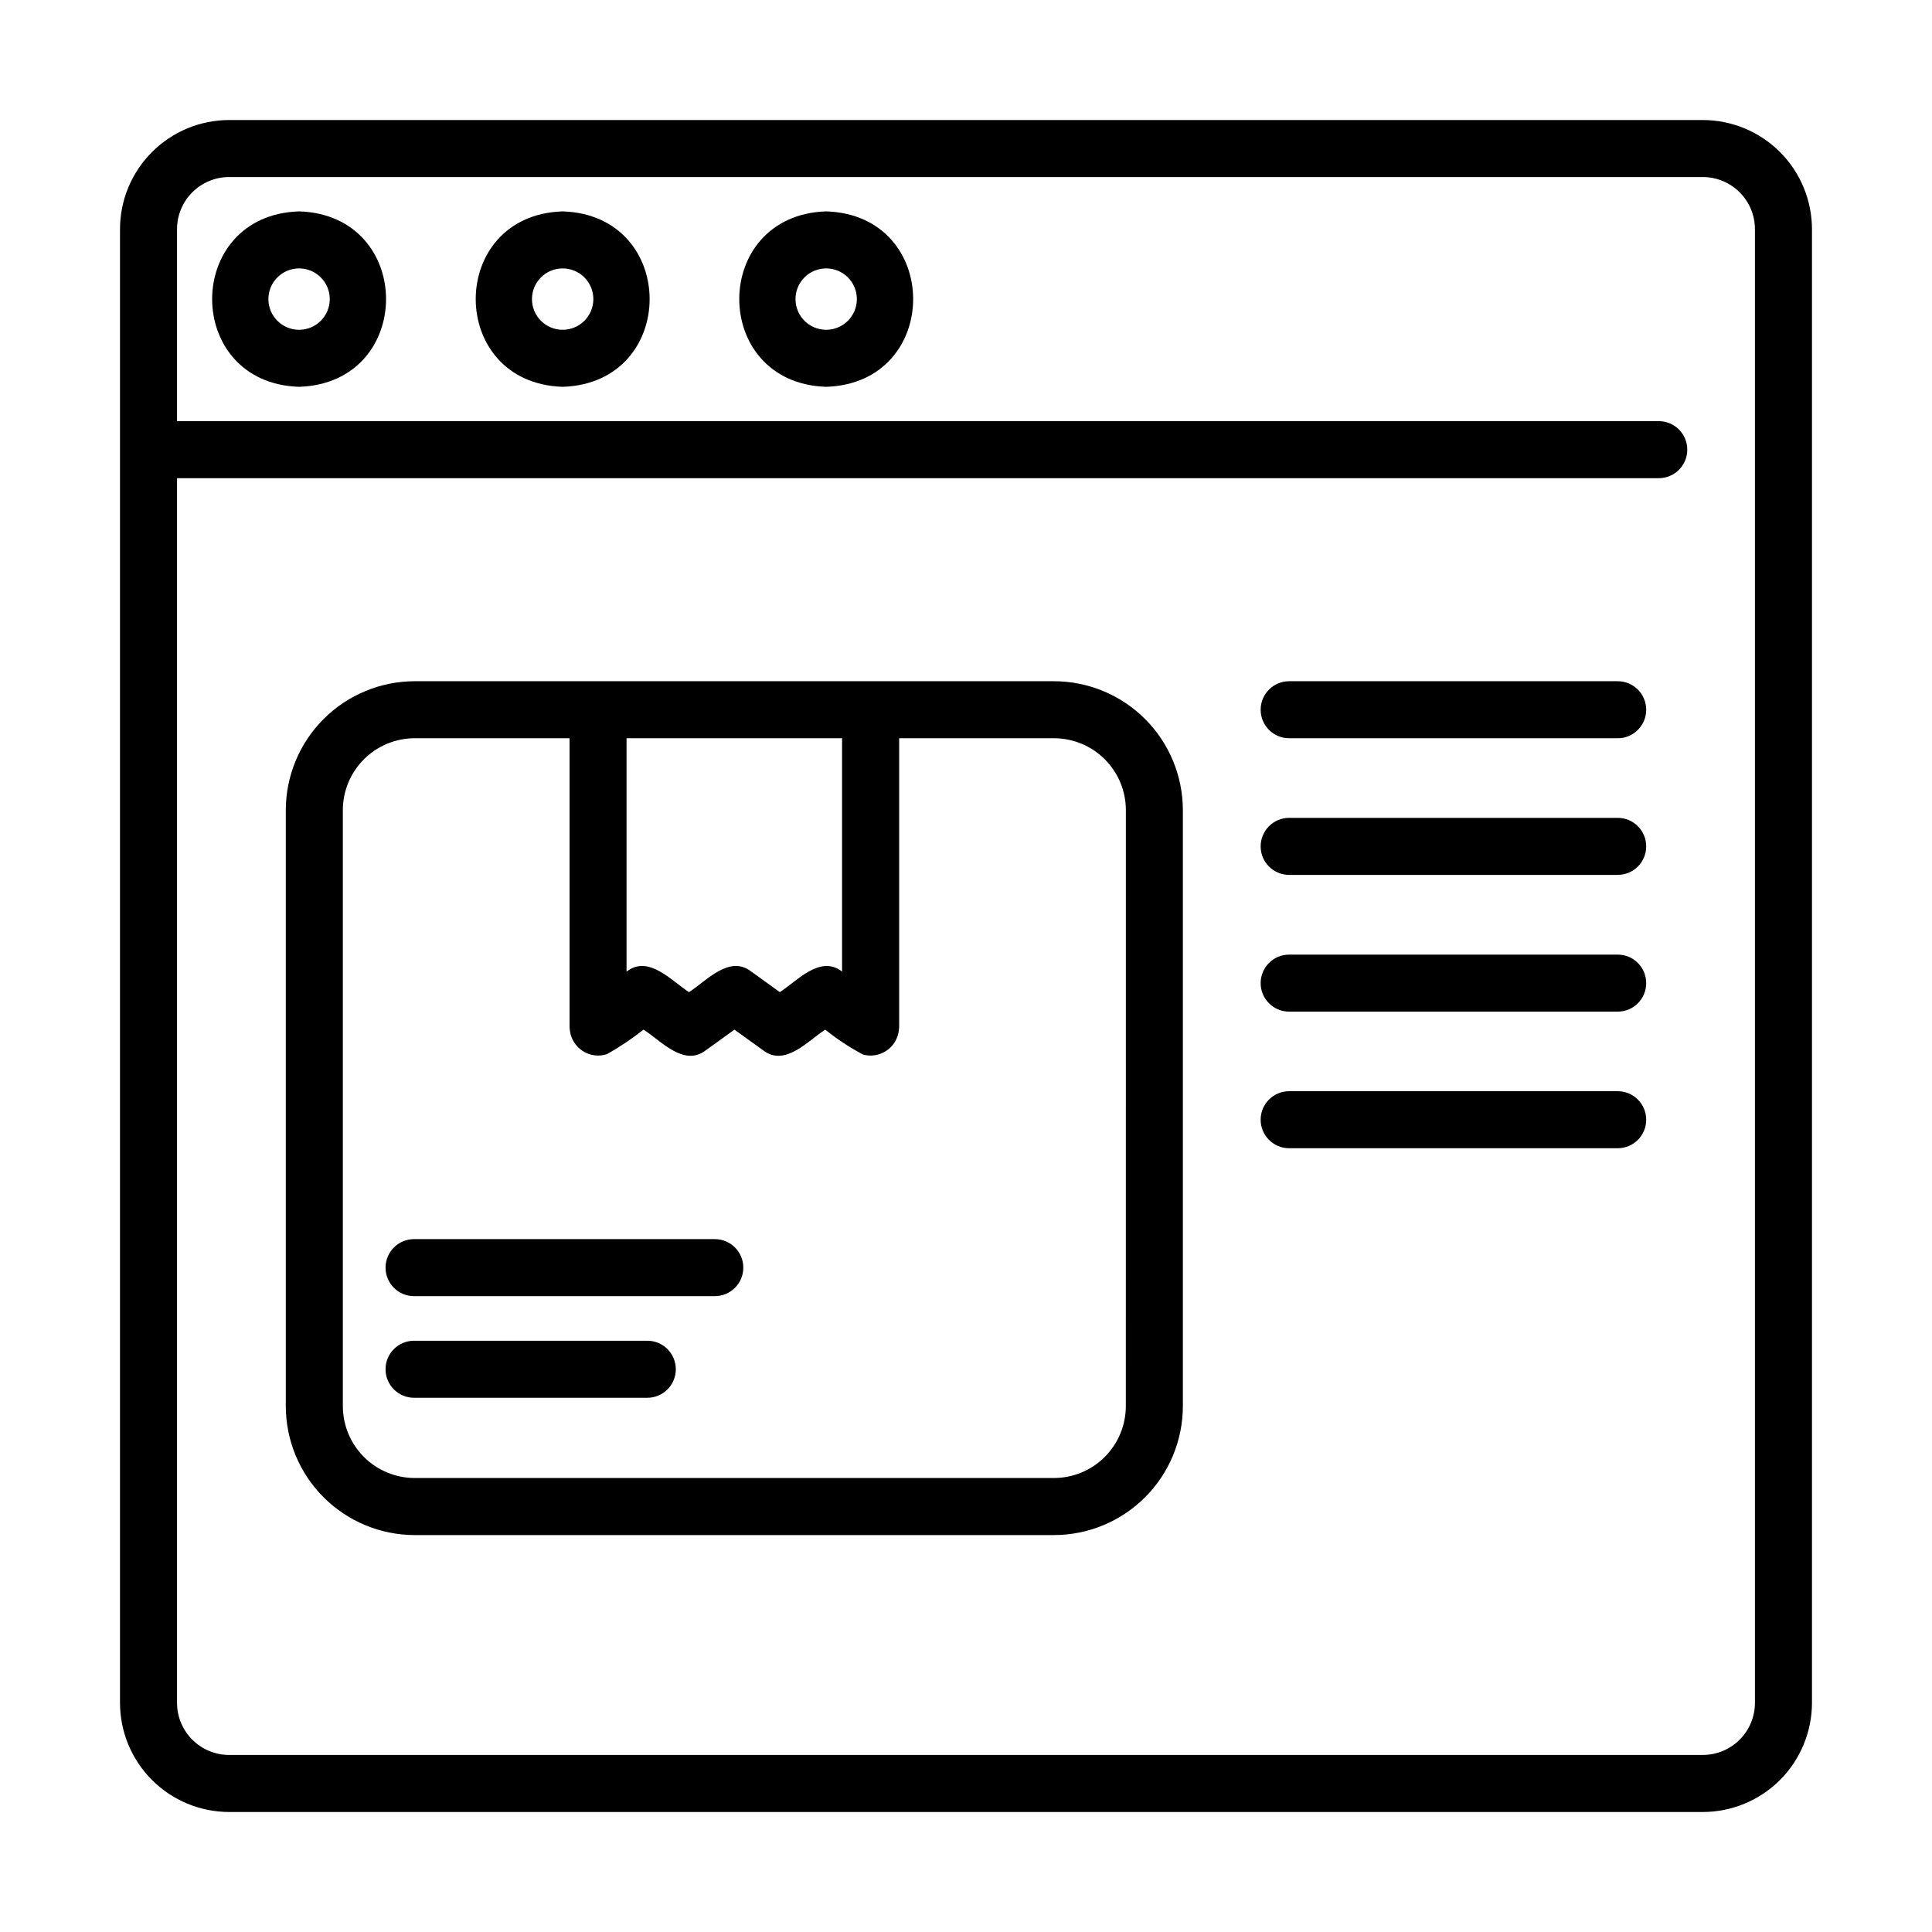
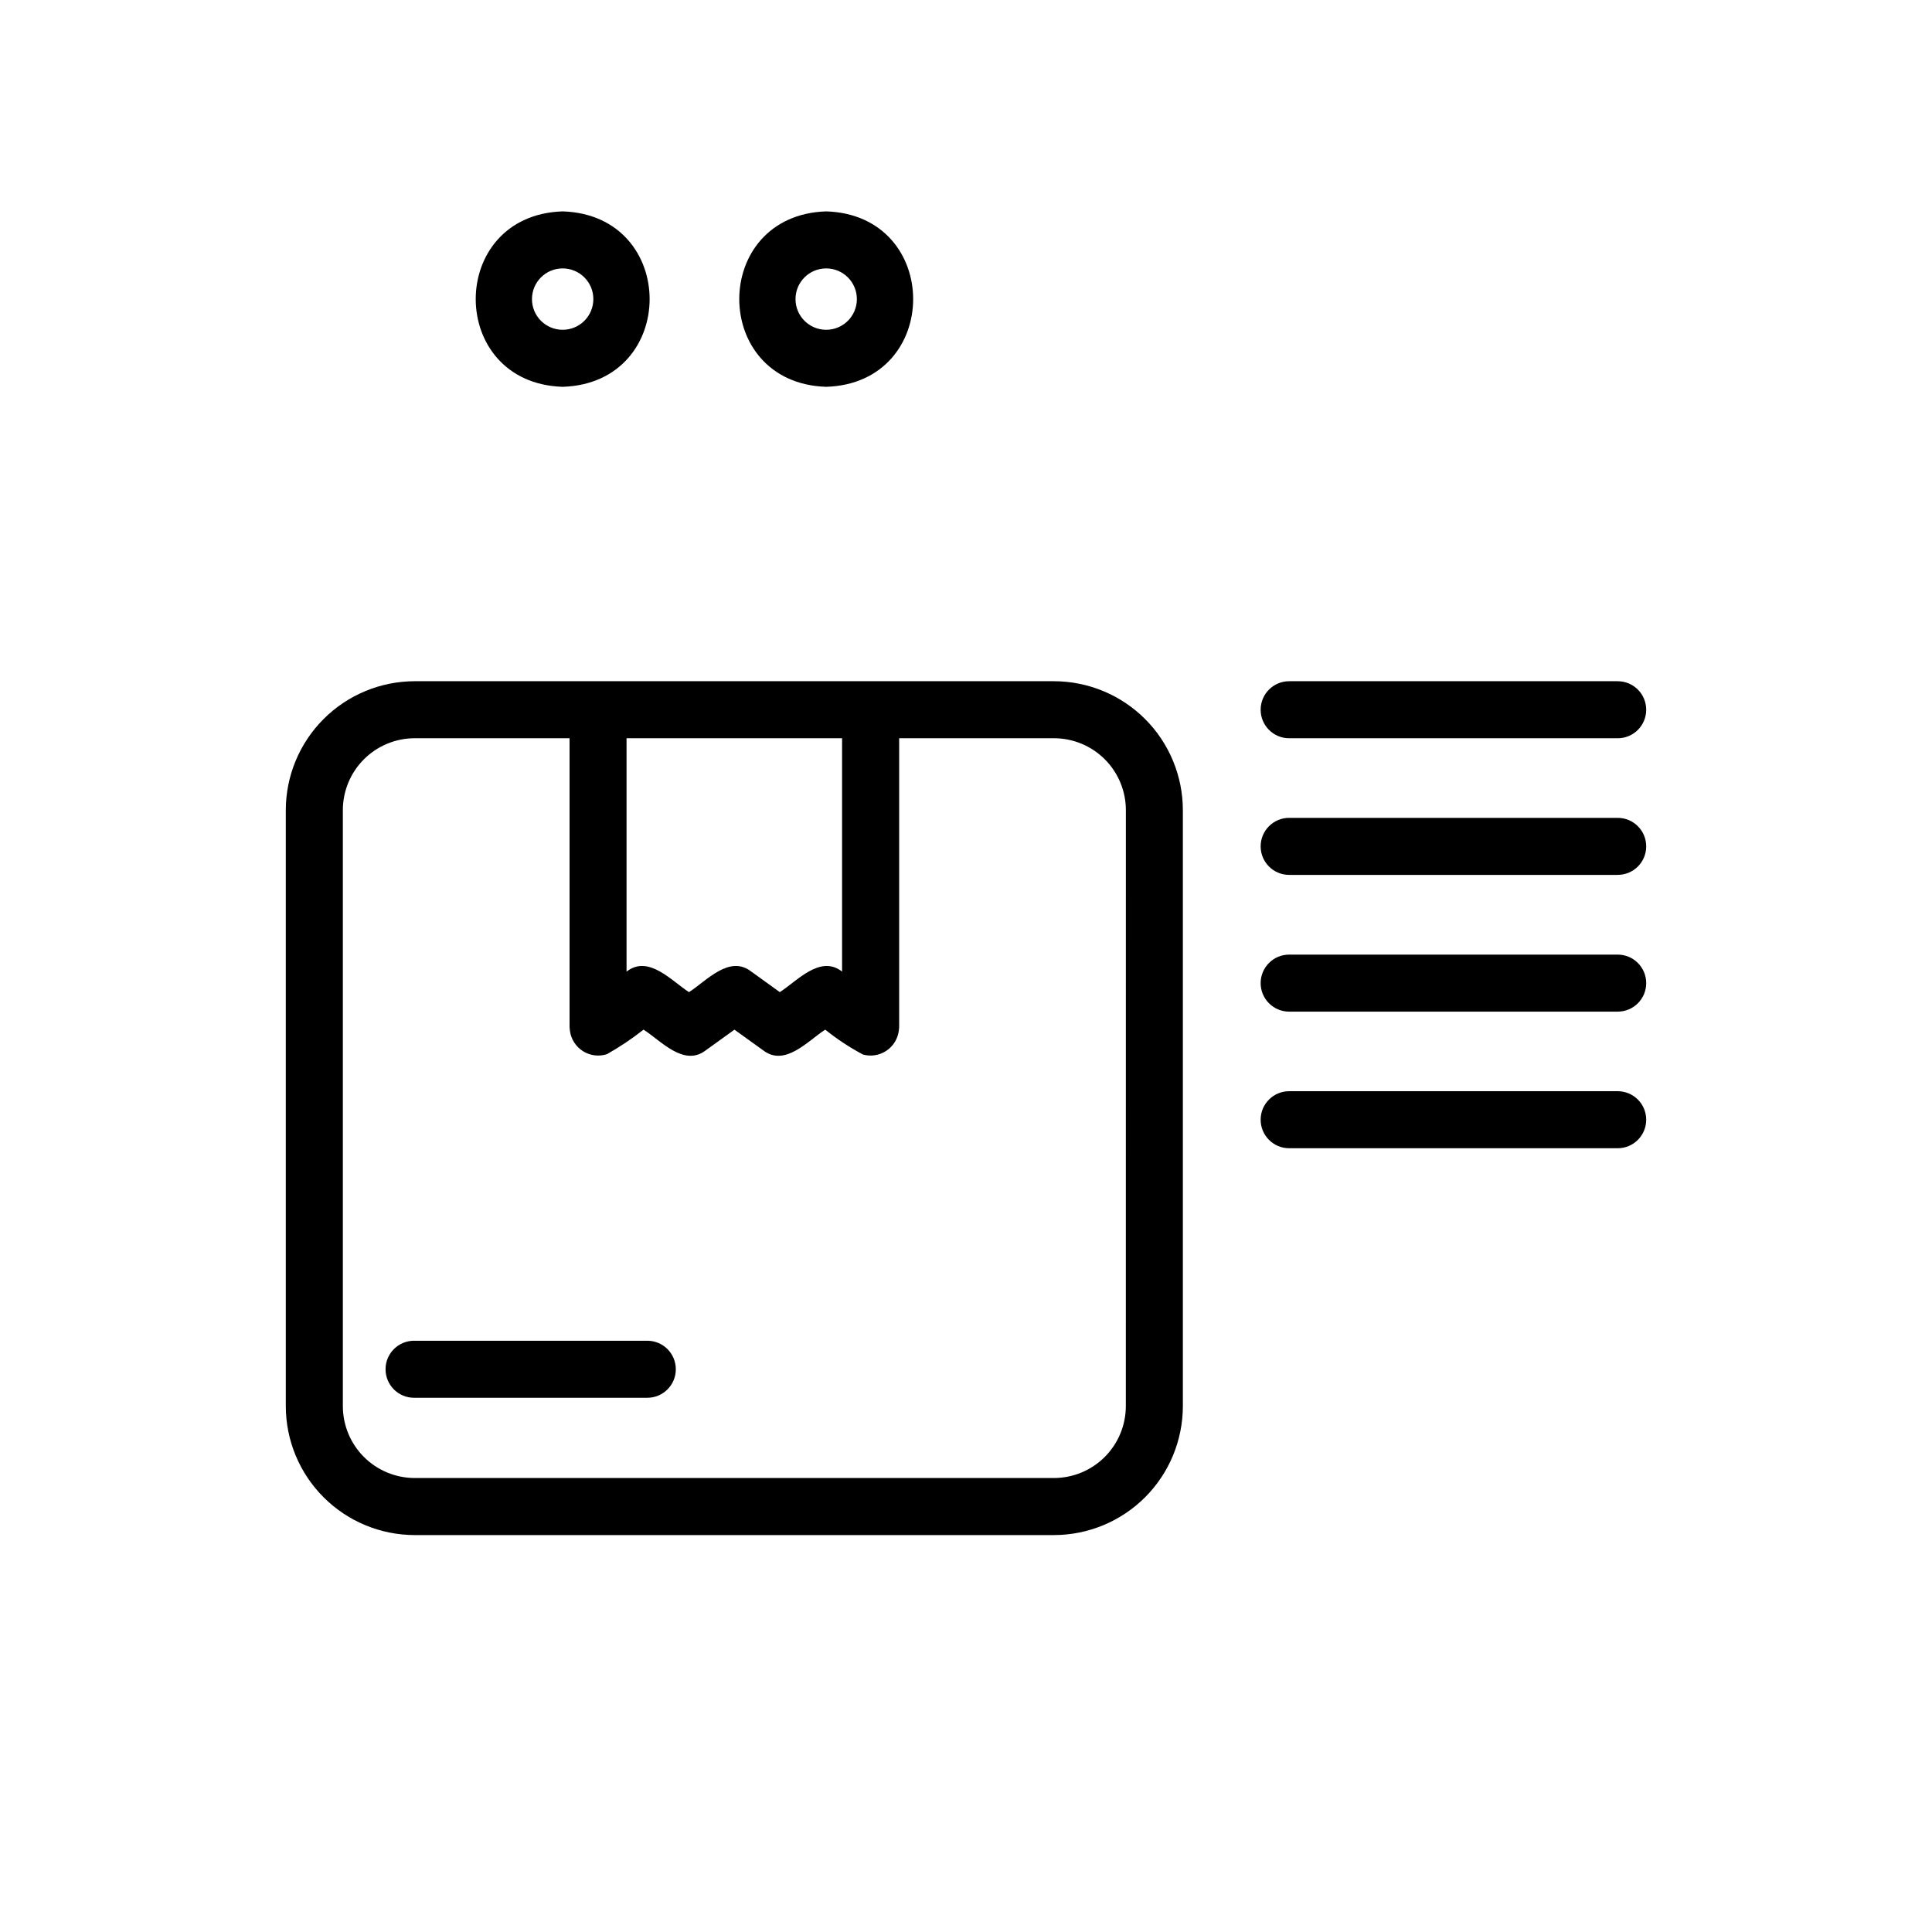
<svg xmlns="http://www.w3.org/2000/svg" fill="#000000" width="800px" height="800px" version="1.1" viewBox="144 144 512 512">
  <g>
-     <path d="m204.72 624.2h390.55c7.668-0.012 15.02-3.062 20.441-8.48 5.418-5.422 8.469-12.773 8.48-20.441v-390.55c-0.012-7.668-3.062-15.02-8.48-20.438-5.422-5.422-12.773-8.473-20.441-8.48h-390.55c-7.668 0.008-15.02 3.059-20.438 8.48-5.422 5.418-8.473 12.77-8.48 20.438v390.55c0.008 7.668 3.059 15.02 8.48 20.441 5.418 5.418 12.77 8.469 20.438 8.48zm0-433.28h390.55c7.621 0.008 13.797 6.184 13.805 13.805v390.55c-0.008 7.621-6.184 13.797-13.805 13.805h-390.55c-7.621-0.008-13.797-6.184-13.805-13.805v-324.55h392.67c4.176 0 7.559-3.387 7.559-7.559 0-4.176-3.383-7.559-7.559-7.559h-392.67v-50.883c0.008-7.621 6.184-13.797 13.805-13.805z" />
-     <path d="m223.26 246.51c30.73-0.977 30.73-45.52 0-46.492-30.723 0.977-30.719 45.52 0 46.492zm0-31.379c4.492 0 8.133 3.641 8.133 8.133 0 4.492-3.641 8.133-8.133 8.133-4.492 0-8.133-3.641-8.133-8.133 0-4.492 3.641-8.133 8.133-8.133z" />
    <path d="m293.11 246.51c30.73-0.977 30.73-45.52 0-46.492-30.723 0.977-30.711 45.52 0 46.492zm0-31.379c4.492 0 8.133 3.641 8.133 8.133 0 4.492-3.641 8.133-8.133 8.133-4.492 0-8.133-3.641-8.133-8.133 0-4.492 3.641-8.133 8.133-8.133z" />
    <path d="m362.95 246.51c30.73-0.977 30.73-45.52 0-46.492-30.719 0.977-30.715 45.52 0 46.492zm0-31.379c4.488 0 8.129 3.641 8.129 8.133 0 4.492-3.641 8.133-8.129 8.133-4.492 0-8.133-3.641-8.133-8.133 0-4.492 3.641-8.133 8.133-8.133z" />
    <path d="m423.31 324.53h-169.41c-9.059 0.012-17.738 3.613-24.141 10.016-6.406 6.406-10.008 15.086-10.02 24.145v157.96c0.012 9.059 3.613 17.738 10.02 24.145 6.402 6.402 15.082 10.004 24.141 10.016h169.41c9.059-0.012 17.738-3.613 24.145-10.016 6.402-6.406 10.004-15.086 10.016-24.145v-157.96c-0.012-9.059-3.613-17.738-10.016-24.145-6.406-6.402-15.086-10.004-24.145-10.016zm-56.152 76.949c-5.805-4.535-11.926 2.519-16.504 5.445l-7.613-5.488c-5.793-4.457-11.898 2.574-16.453 5.492-4.609-2.953-10.723-9.996-16.547-5.438v-61.848h57.117zm75.199 115.17v-0.004c-0.008 5.051-2.016 9.891-5.586 13.461-3.57 3.57-8.41 5.578-13.461 5.586h-169.41c-5.051-0.008-9.891-2.016-13.461-5.586-3.57-3.57-5.578-8.41-5.582-13.461v-157.96c0.004-5.051 2.012-9.891 5.582-13.461 3.57-3.57 8.41-5.578 13.461-5.586h41.039v76.582c0.016 0.336 0.047 0.672 0.102 1.008 0.309 2.207 1.578 4.168 3.469 5.352 1.891 1.188 4.207 1.477 6.328 0.793 3.402-1.918 6.644-4.094 9.711-6.508 4.574 2.918 10.676 9.945 16.473 5.492l7.613-5.488 7.613 5.481c5.793 4.465 11.895-2.57 16.449-5.481 3.117 2.508 6.465 4.715 9.996 6.594 2.102 0.582 4.352 0.223 6.172-0.977s3.031-3.129 3.324-5.289c0.051-0.328 0.074-0.648 0.098-0.973v-76.586h41.039c5.047 0.008 9.887 2.016 13.457 5.586 3.57 3.57 5.578 8.41 5.586 13.461z" />
-     <path d="m333.43 472.38h-79.699c-4.172 0-7.555 3.383-7.555 7.559 0 4.172 3.383 7.555 7.555 7.555h79.699c4.172 0 7.555-3.383 7.555-7.555 0-4.176-3.383-7.559-7.555-7.559z" />
    <path d="m315.54 499.31h-61.812c-4.172 0-7.555 3.383-7.555 7.559 0 4.172 3.383 7.555 7.555 7.555h61.812c4.176 0 7.559-3.383 7.559-7.555 0-4.176-3.383-7.559-7.559-7.559z" />
    <path d="m572.71 324.53h-87.07c-4.172 0-7.555 3.383-7.555 7.559 0 4.172 3.383 7.555 7.555 7.555h87.059c4.176 0.004 7.562-3.375 7.562-7.551 0.004-4.172-3.379-7.559-7.551-7.562z" />
    <path d="m572.71 360.74h-87.07c-4.172 0-7.555 3.383-7.555 7.555 0 4.176 3.383 7.559 7.555 7.559h87.059c4.176 0.004 7.562-3.379 7.562-7.551 0.004-4.176-3.379-7.559-7.551-7.562z" />
    <path d="m572.71 396.98h-87.07c-4.172 0-7.555 3.383-7.555 7.555 0 4.176 3.383 7.559 7.555 7.559h87.059c4.176 0.004 7.562-3.379 7.562-7.551 0.004-4.176-3.379-7.562-7.551-7.562z" />
    <path d="m572.71 433.18h-87.07c-4.172 0-7.555 3.383-7.555 7.559 0 4.172 3.383 7.555 7.555 7.555h87.059c4.176 0.004 7.562-3.379 7.562-7.551 0.004-4.176-3.379-7.559-7.551-7.562z" />
  </g>
</svg>